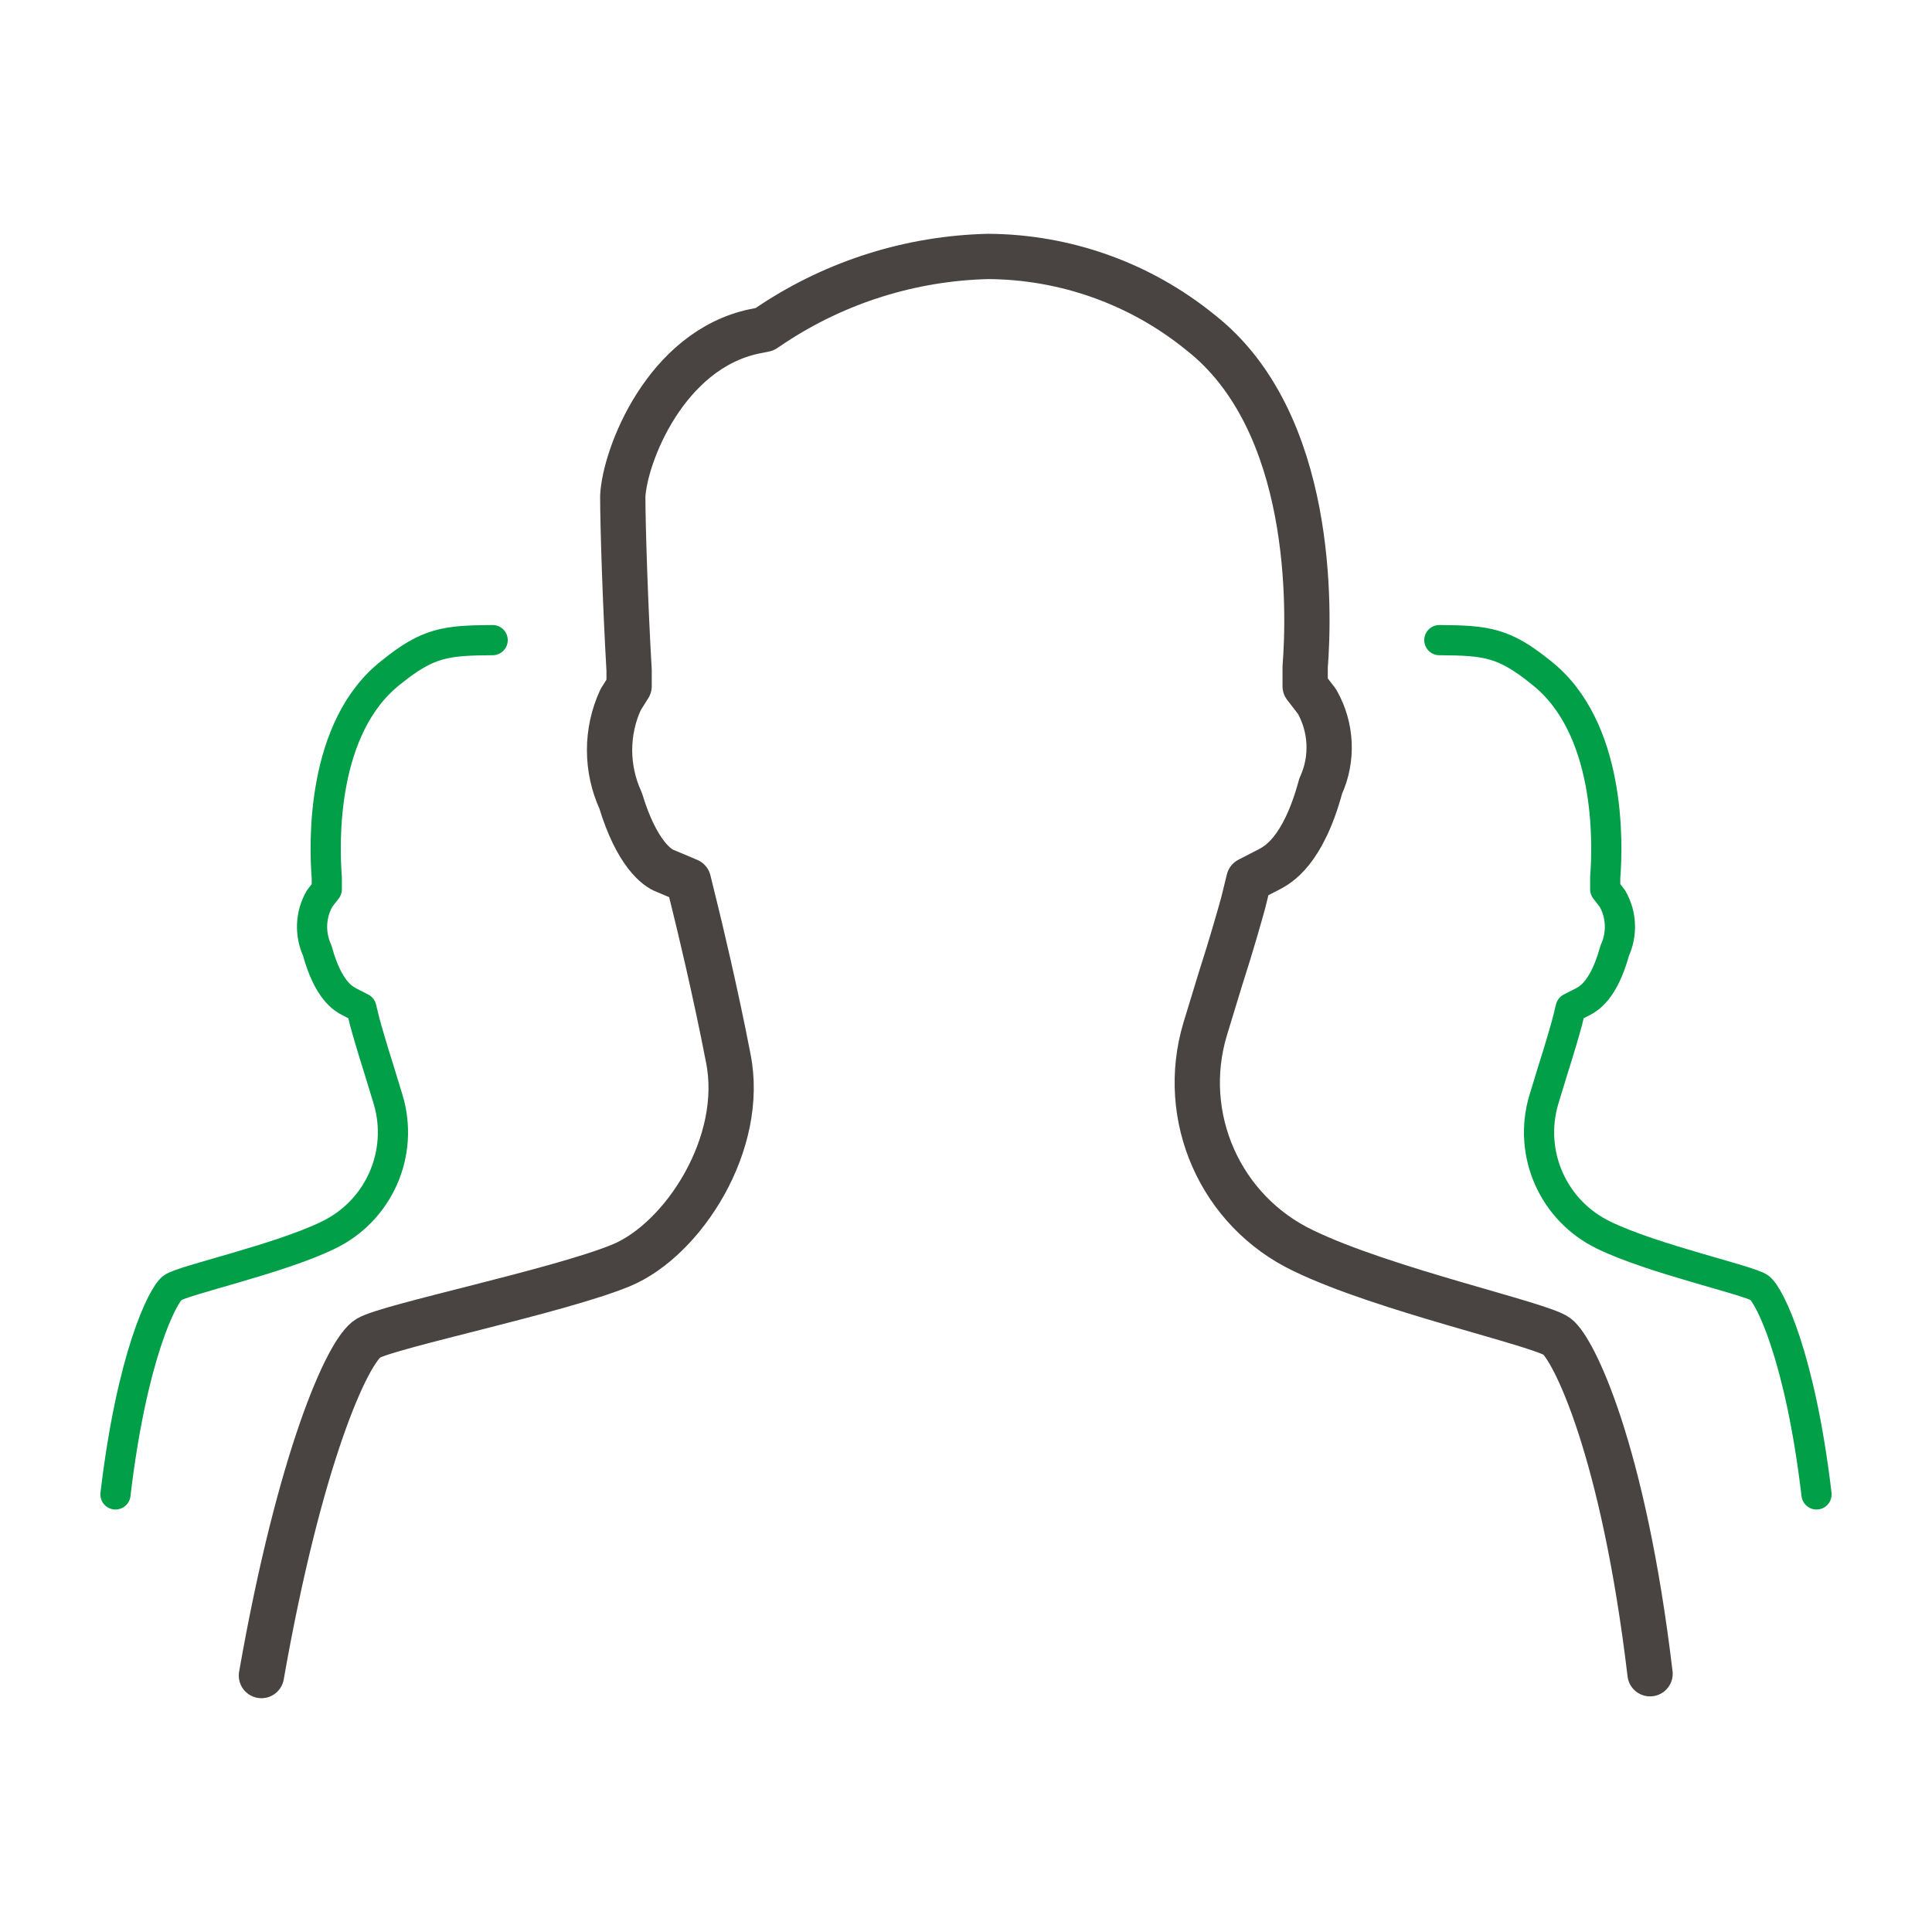
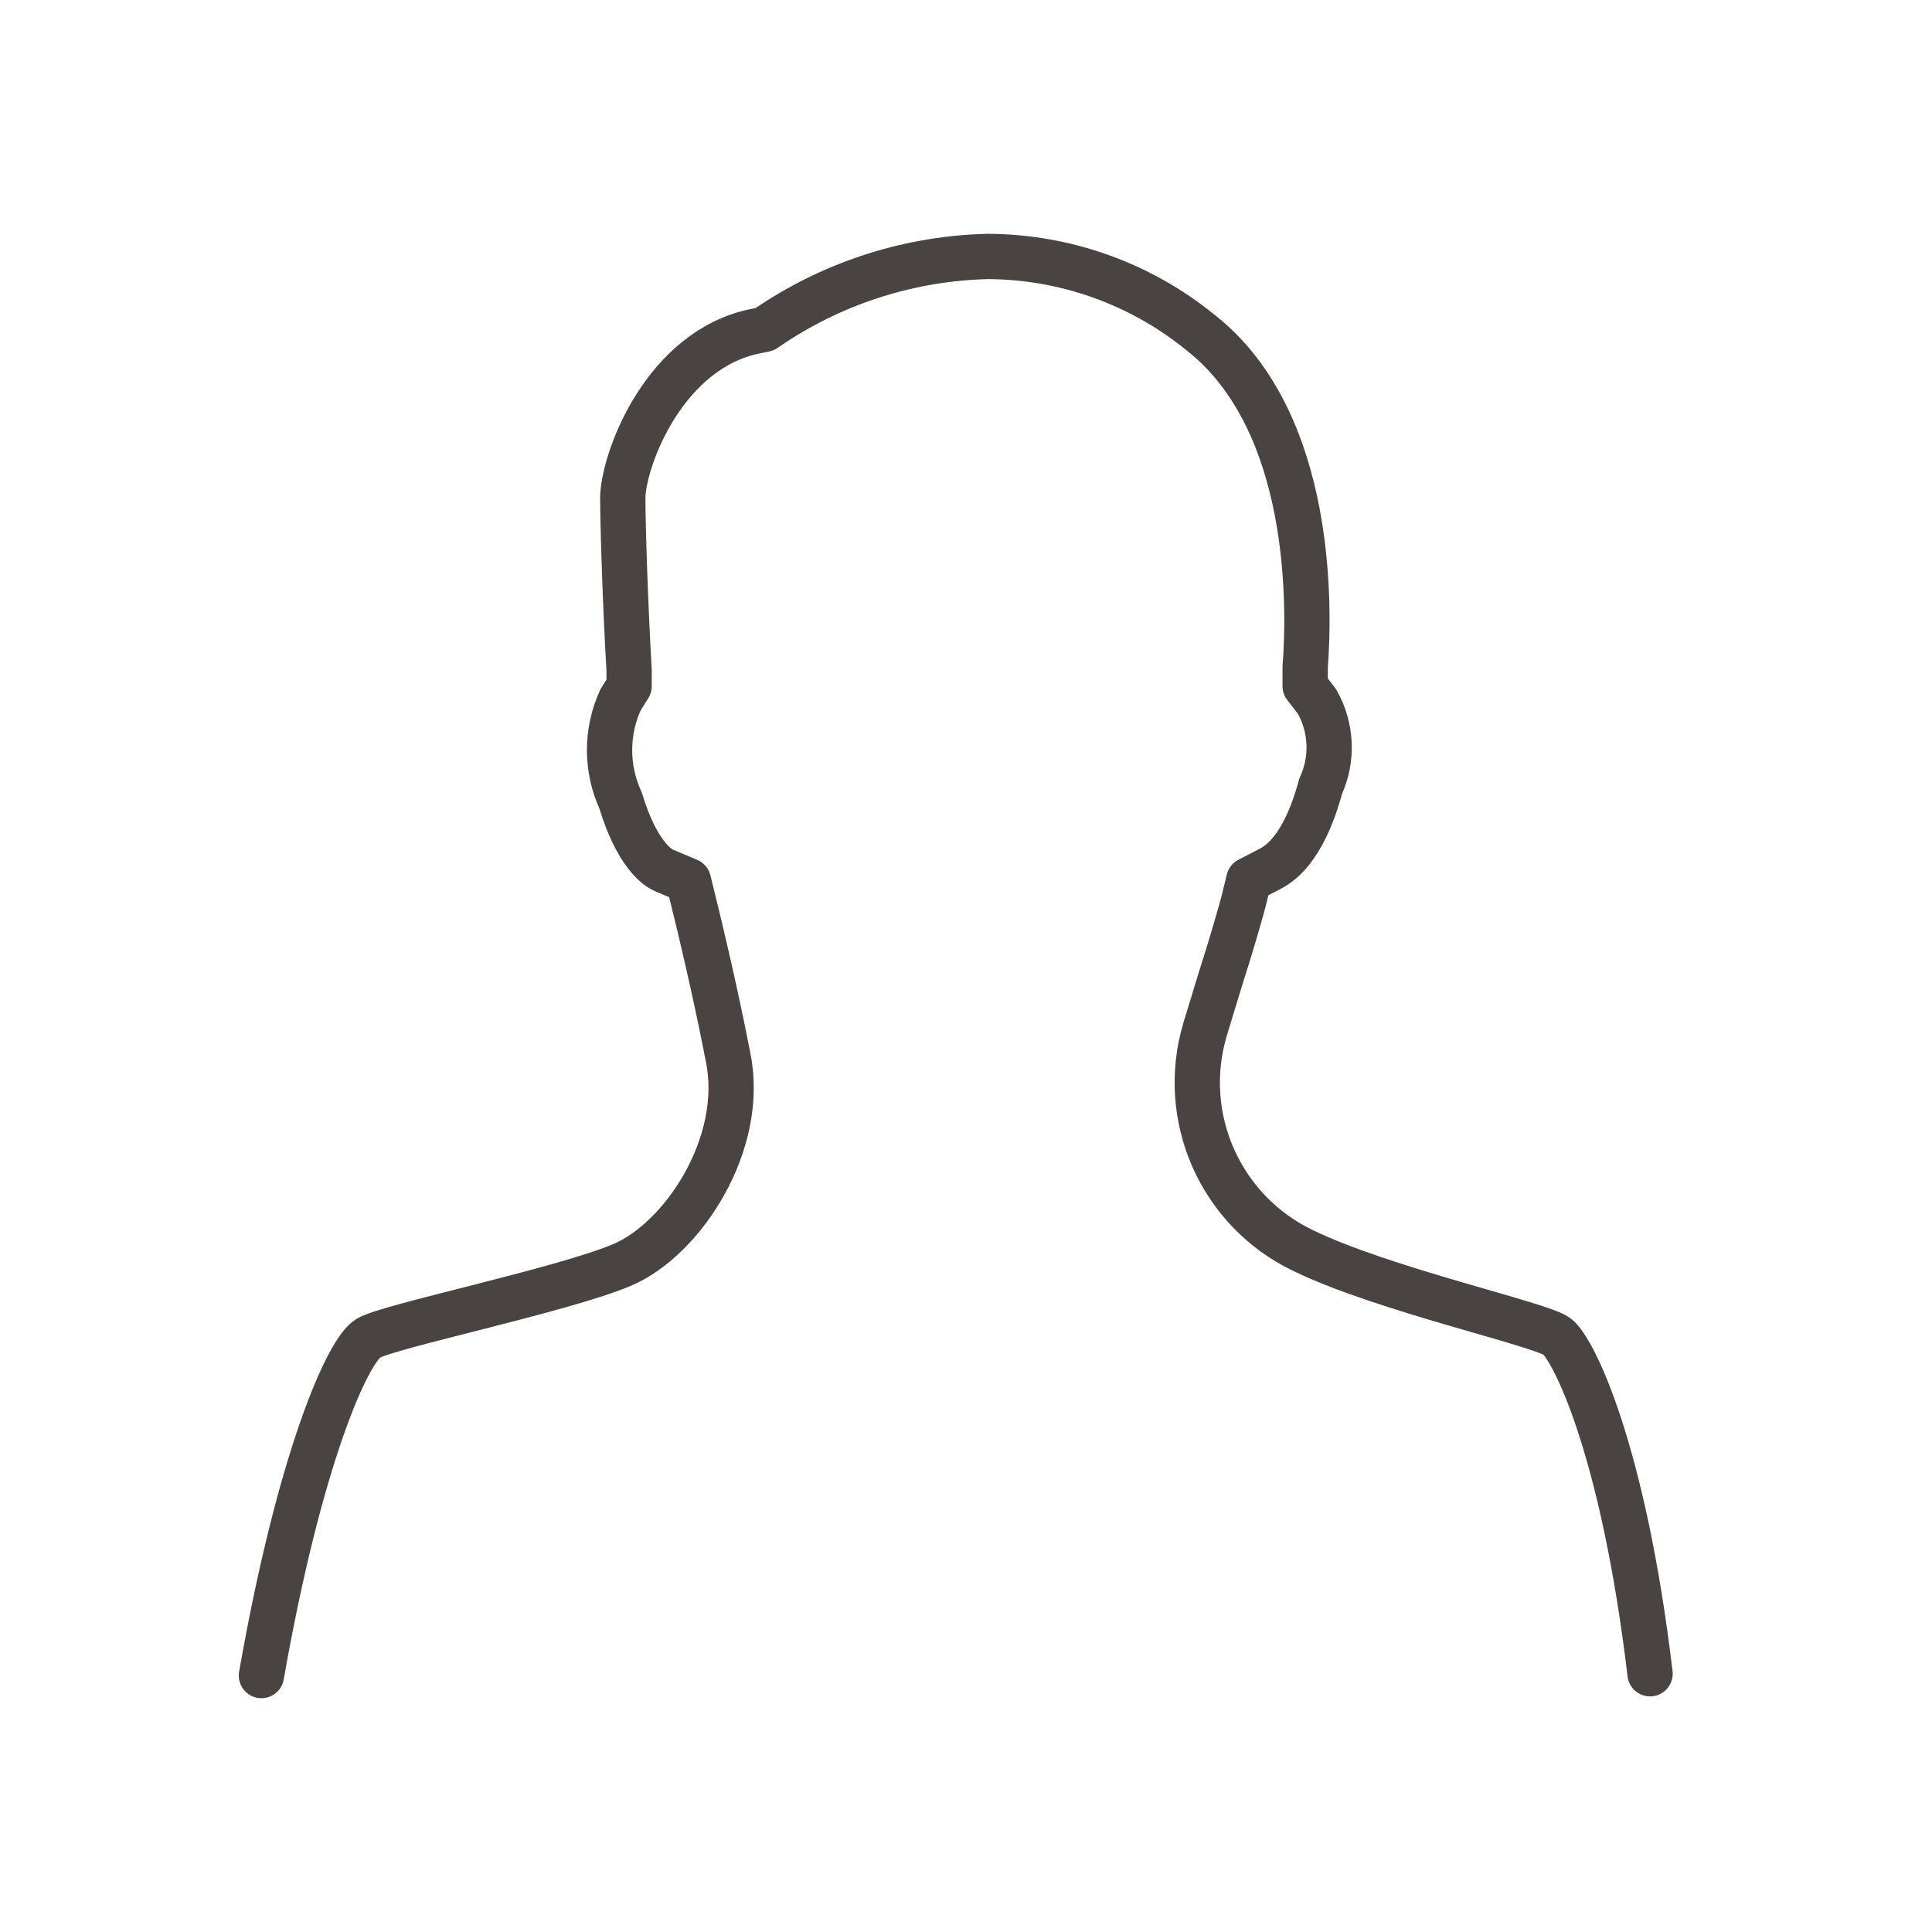
<svg xmlns="http://www.w3.org/2000/svg" id="Lag_1" viewBox="0 0 128 128">
  <defs>
    <style>
      .cls-1 {
        stroke: #494441;
        stroke-width: 3px;
      }

      .cls-1, .cls-2 {
        fill: none;
        stroke-linecap: round;
        stroke-linejoin: round;
      }

      .cls-2 {
        stroke: #009f48;
        stroke-width: 2px;
      }
    </style>
  </defs>
  <path class="cls-1" d="M17.32,111.01c2.53-14.4,5.71-21.54,7.08-22.35s12.68-3.14,16.76-4.83c4.08-1.69,8.25-8.08,7.08-13.77-.8-4.16-1.92-8.85-2.23-10.08l-.4-1.63-1.54-.65c-.51-.18-1.88-1.12-2.95-4.65-.98-2.13-.98-4.58,0-6.7l.56-.89v-1.05c-.25-4.29-.42-9.59-.42-11.53.13-2.7,2.84-9.7,8.74-10.93l.65-.13.54-.36c4.24-2.8,9.19-4.35,14.28-4.47,5.11.03,10.06,1.79,14.03,5.01,7.6,5.92,7.26,18.48,6.97,22.19v1.27l.78,1.01c.98,1.72,1.08,3.81.25,5.61-1.18,4.38-2.88,5.23-3.42,5.52l-1.34.69-.36,1.47c-.2.74-.8,2.86-1.52,5.09l-1.01,3.31c-1.76,5.83,1,12.08,6.5,14.7,5.34,2.59,15.71,4.86,16.8,5.68,1.09.81,4.4,7.46,6.17,22.35" />
-   <path class="cls-2" d="M32.64,42.41c-3.13.02-4.28.16-6.72,2.13-4.66,3.63-4.45,11.32-4.27,13.6v.78s-.48.62-.48.62c-.6,1.05-.66,2.33-.15,3.44.73,2.68,1.77,3.2,2.1,3.38l.82.42.22.9c.12.45.49,1.75.93,3.12l.62,2.03c1.08,3.58-.61,7.4-3.98,9.01-3.27,1.59-9.63,2.98-10.3,3.48s-2.7,4.57-3.78,13.69" />
-   <path class="cls-2" d="M95.36,42.41c3.13.02,4.28.16,6.72,2.13,4.66,3.63,4.45,11.32,4.27,13.6v.78l.48.62c.6,1.05.66,2.33.15,3.44-.73,2.68-1.77,3.2-2.1,3.38l-.82.42-.22.9c-.12.45-.49,1.75-.93,3.12l-.62,2.03c-1.08,3.58.61,7.4,3.98,9.01,3.27,1.59,9.63,2.98,10.3,3.48s2.7,4.57,3.78,13.69" />
</svg>